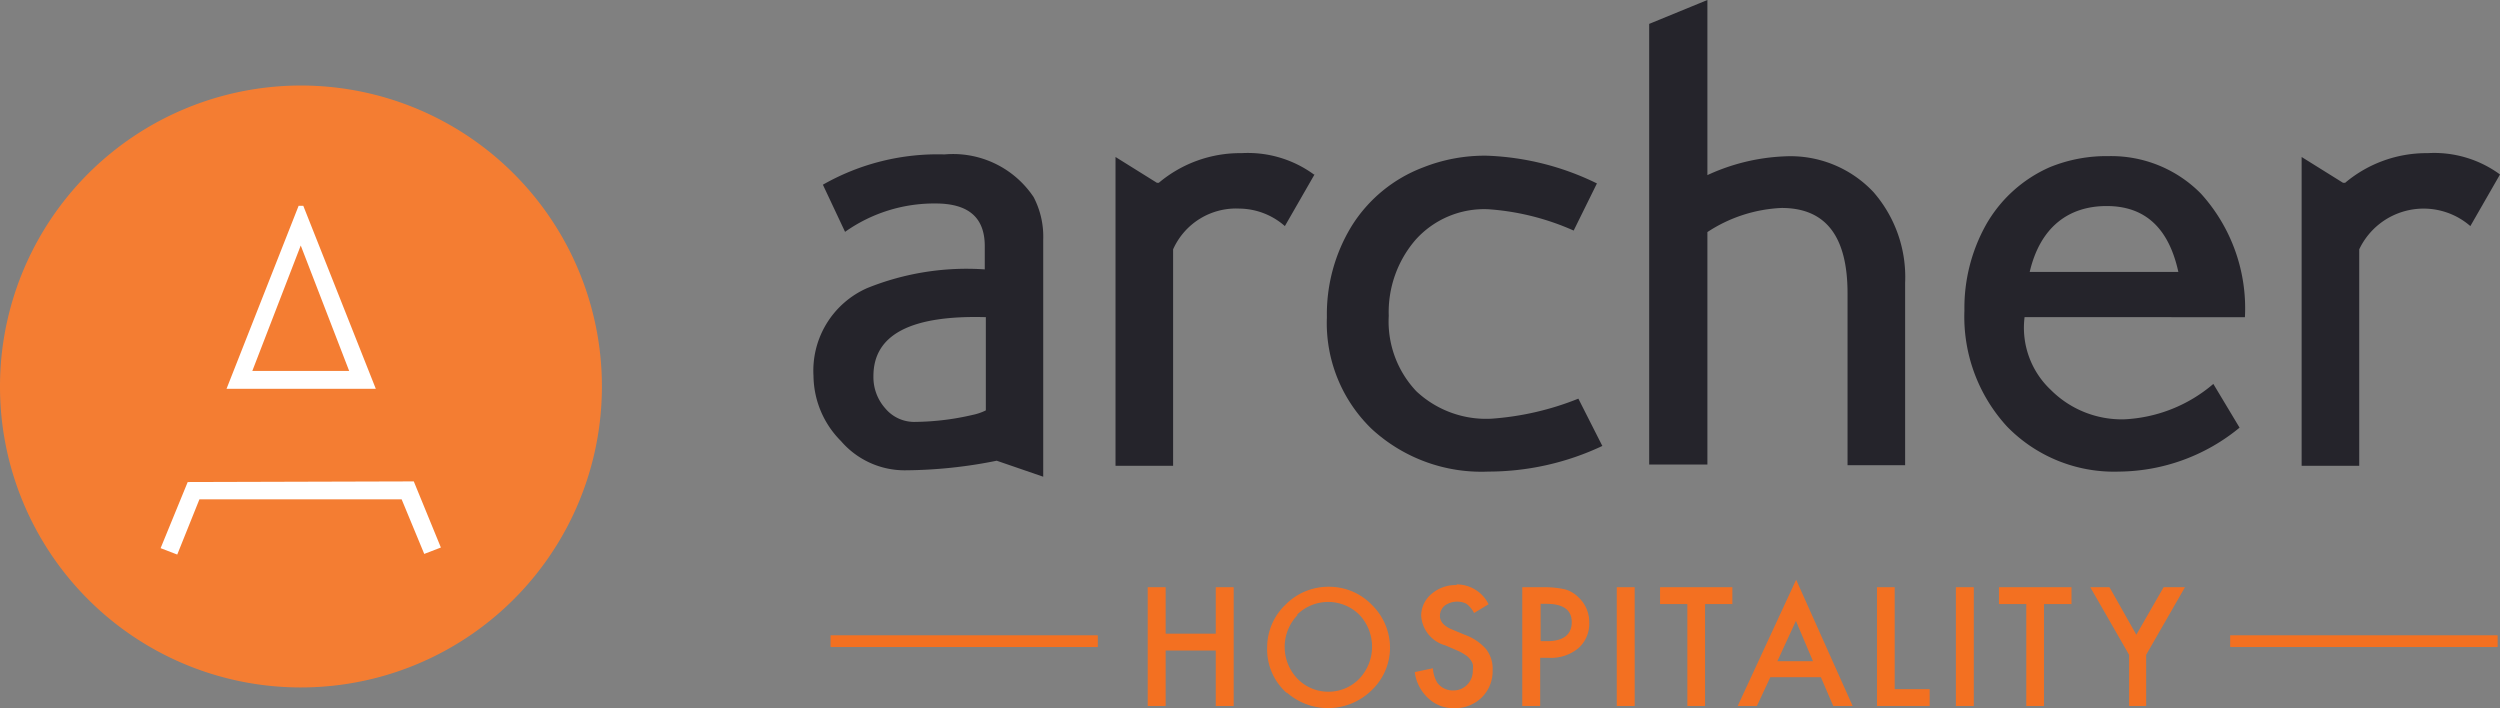
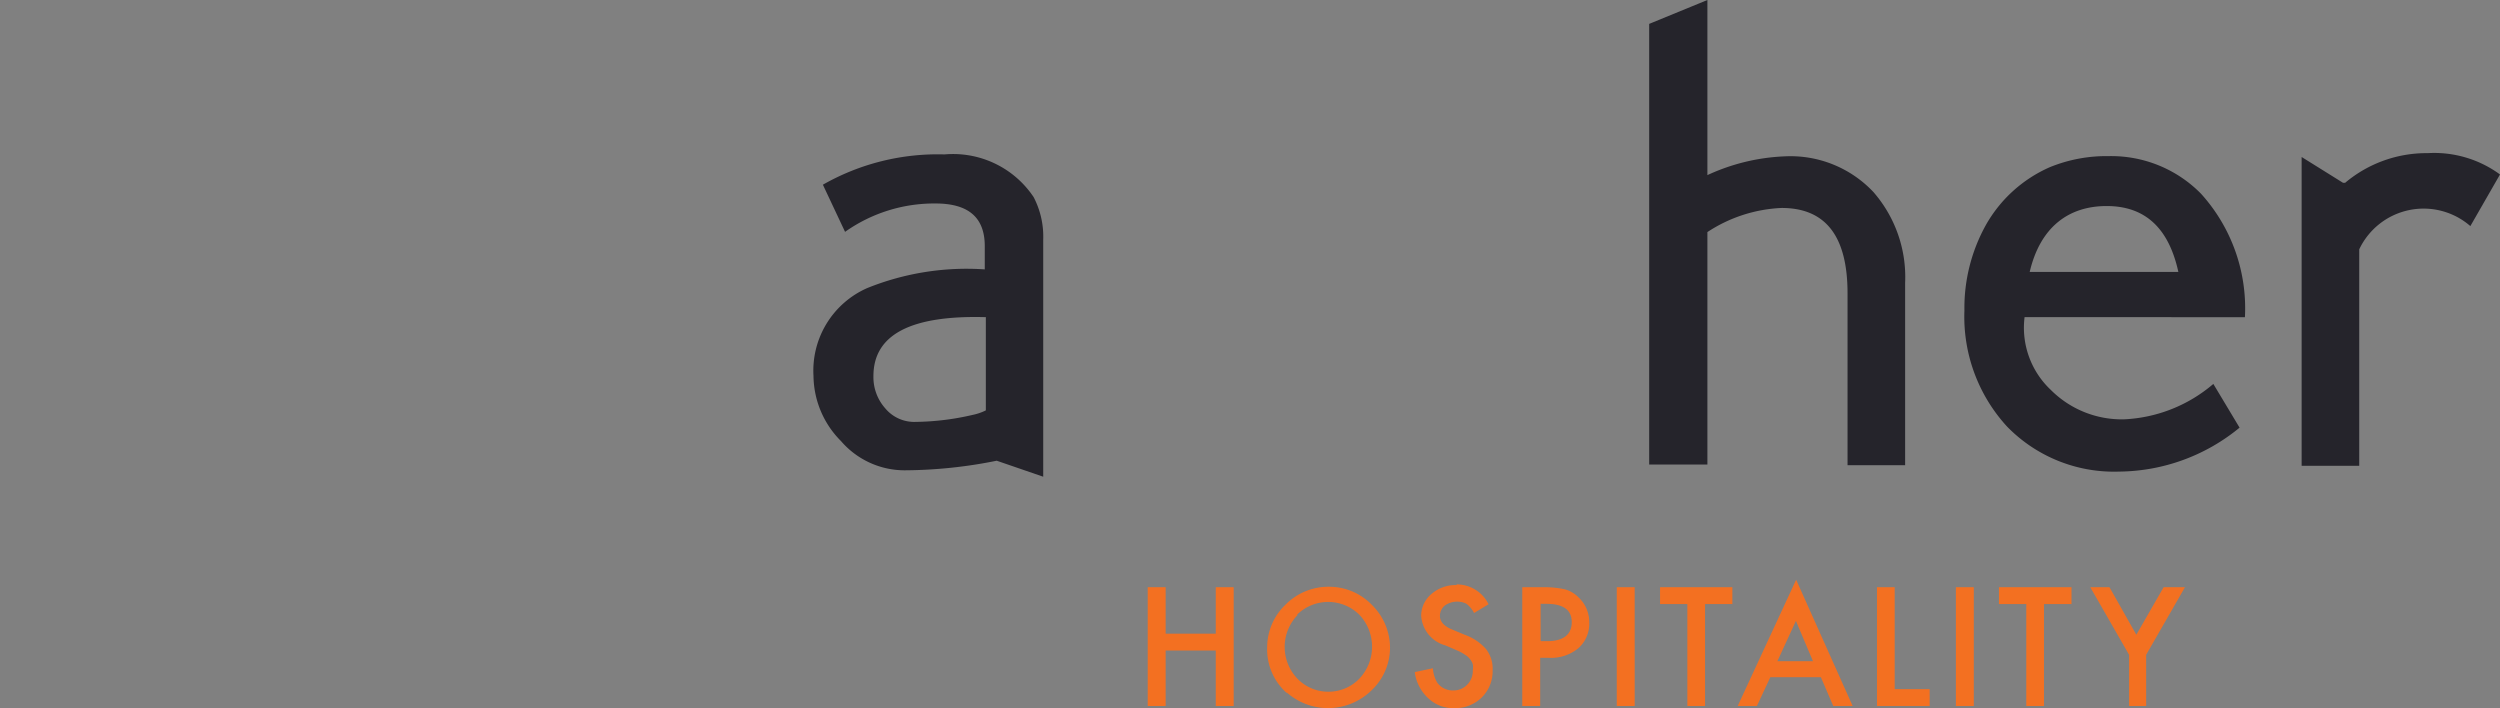
<svg xmlns="http://www.w3.org/2000/svg" viewBox="0 0 117.21 33.2">
  <rect x="0" y="0" width="117.21" height="33.2" fill="#808080" stroke="none" />
  <defs>
    <style>.cls-1{fill:none;stroke:#f37021;stroke-miterlimit:10;stroke-width:0.55px;}.cls-2{fill:#f47d32;}.cls-3{fill:#fff;}.cls-4{fill:#25242b;}.cls-5{fill:#f37021;}</style>
  </defs>
  <title>archer-hosp</title>
  <g id="Layer_2" data-name="Layer 2">
    <g id="Layer_1-2" data-name="Layer 1">
-       <path class="cls-1" d="M51.47,30.06H38.94m78.16,0H104.56" />
-       <path class="cls-2" d="M14.1,32.23A14.11,14.11,0,1,0,0,18.13a14.1,14.1,0,0,0,14.1,14.1Z" />
-       <path class="cls-3" d="M19.4,22.57l1.27,3.1-.78.3-1.06-2.56H9.35L8.31,26l-.78-.3,1.27-3.1ZM14.22,9.65l3.4,8.58h-7L14,9.65Zm-2.39,7.74h4.54L14.1,11.51l-2.27,5.88Z" />
      <path class="cls-4" d="M46.22,14.87c-3.52-.1-5.27.82-5.27,2.76a2.2,2.2,0,0,0,.55,1.51,1.77,1.77,0,0,0,1.43.64,12.3,12.3,0,0,0,2.68-.33,2.51,2.51,0,0,0,.61-.21V14.87Zm2.69,7.48-2.18-.75a22.15,22.15,0,0,1-4.3.45,3.94,3.94,0,0,1-3-1.37,4.38,4.38,0,0,1-1.29-3.05,4.23,4.23,0,0,1,2.51-4.12,12.45,12.45,0,0,1,5.52-.88V11.54c0-1.35-.77-2-2.31-2a7.23,7.23,0,0,0-4.24,1.33L38.58,8.66a10.86,10.86,0,0,1,5.7-1.42,4.54,4.54,0,0,1,4.18,2,4,4,0,0,1,.45,2V22.35Z" />
-       <path class="cls-4" d="M61.63,8.18,60.24,10.6a3.27,3.27,0,0,0-2.12-.82A3.23,3.23,0,0,0,55,11.69V21.84h-2.7V7.36l1.94,1.21h.09a5.92,5.92,0,0,1,3.88-1.39,5.25,5.25,0,0,1,3.39,1" />
-       <path class="cls-4" d="M75.14,20.9a12.54,12.54,0,0,1-5.36,1.21,7.59,7.59,0,0,1-5.47-2,6.9,6.9,0,0,1-2.1-5.24,7.91,7.91,0,0,1,1.16-4.27,6.77,6.77,0,0,1,3.35-2.75,7.81,7.81,0,0,1,3-.55,12.7,12.7,0,0,1,5.15,1.3l-1.09,2.21a11.83,11.83,0,0,0-4-1,4.32,4.32,0,0,0-3.41,1.43,5.19,5.19,0,0,0-1.26,3.57,4.76,4.76,0,0,0,1.29,3.53,4.78,4.78,0,0,0,3.53,1.29A13.45,13.45,0,0,0,74,18.69l1.12,2.21Z" />
      <path class="cls-4" d="M89.32,21.81h-2.7V13.75c0-2.64-1-4-3.09-4a6.86,6.86,0,0,0-3.48,1.13v10.9H77.32V1.12L80.05,0V8.21a9.52,9.52,0,0,1,3.63-.88A5.34,5.34,0,0,1,87.83,9a6.06,6.06,0,0,1,1.49,4.26v8.6Z" />
      <path class="cls-4" d="M102.13,12.75c-.45-2.06-1.56-3.09-3.36-3.09s-3.12,1-3.61,3.09Zm3.12,2.12H94.92a4,4,0,0,0,1.23,3.41,4.7,4.7,0,0,0,3.43,1.38A6.92,6.92,0,0,0,103.77,18L105,20.05a9,9,0,0,1-5.64,2.06A7,7,0,0,1,94.1,20a7.61,7.61,0,0,1-2-5.44,8,8,0,0,1,1-4,6.39,6.39,0,0,1,3-2.72,7,7,0,0,1,2.76-.52,5.9,5.9,0,0,1,4.33,1.76,8,8,0,0,1,2.06,5.81" />
      <path class="cls-4" d="M117.21,8.18l-1.39,2.42a3.34,3.34,0,0,0-5.21,1.09V21.84h-2.7V7.36l1.94,1.21h.1a5.92,5.92,0,0,1,3.87-1.39,5.21,5.21,0,0,1,3.39,1" />
      <path class="cls-5" d="M54.65,27.53h-.84V33.1h.84V30.5H57v2.6h.84V27.53H57v2.18H54.65V27.53Zm5.66,4.92a2.92,2.92,0,0,0,4-.09,2.76,2.76,0,0,0,.86-2,2.82,2.82,0,0,0-.85-2,2.78,2.78,0,0,0-2-.85,2.82,2.82,0,0,0-2.05.84,2.76,2.76,0,0,0-.86,2,2.73,2.73,0,0,0,.94,2.16Zm.5-3.63a2.08,2.08,0,0,1,2.92,0,2.18,2.18,0,0,1,0,3,2,2,0,0,1-1.47.61,2,2,0,0,1-1.42-.6,2.15,2.15,0,0,1,0-3Zm7.49-1.39a1.73,1.73,0,0,0-1.19.42,1.34,1.34,0,0,0-.48,1,1.54,1.54,0,0,0,1.14,1.41l.53.23a2,2,0,0,1,.36.19.87.87,0,0,1,.25.21.77.77,0,0,1,.14.25.94.94,0,0,1,0,.3.91.91,0,0,1-.26.66.88.88,0,0,1-.65.27.89.89,0,0,1-.76-.37,1.52,1.52,0,0,1-.2-.67l-.85.18A2,2,0,0,0,67,32.77a1.69,1.69,0,0,0,1.19.43,1.77,1.77,0,0,0,1.28-.5,1.72,1.72,0,0,0,.51-1.27,1.5,1.5,0,0,0-.31-1,2.39,2.39,0,0,0-1-.67l-.55-.23c-.41-.16-.61-.38-.61-.65a.62.62,0,0,1,.23-.49,1,1,0,0,1,1-.09,1.23,1.23,0,0,1,.37.44l.68-.41a1.66,1.66,0,0,0-1.5-.93Zm4.31,3.41A2,2,0,0,0,74,30.39a1.53,1.53,0,0,0,.51-1.21A1.58,1.58,0,0,0,74,28a1.44,1.44,0,0,0-.63-.37,4.51,4.51,0,0,0-1-.1h-1V33.1h.84V30.84Zm-.38-2.53h.27c.8,0,1.19.29,1.19.86s-.38.89-1.15.89h-.31V28.31Zm3.57-.78V33.1h.84V27.53Zm5.42.79v-.79H77.83v.79h1.28V33.1h.83V28.32Zm4.72,4.78h.92l-2.65-5.92L81.47,33.1h.9L83,31.75h2.37l.58,1.35ZM83.33,31l.87-1.89L85,31ZM88,27.53V33.1h2.47v-.79H88.83V27.53Zm3.7,0V33.1h.84V27.53Zm5.42.79v-.79H93.72v.79H95V33.1h.83V28.32Zm2.67,4.78h.83V30.7l1.82-3.17h-1l-1.28,2.23-1.26-2.23H98l1.82,3.17v2.4Z" />
    </g>
  </g>
</svg>